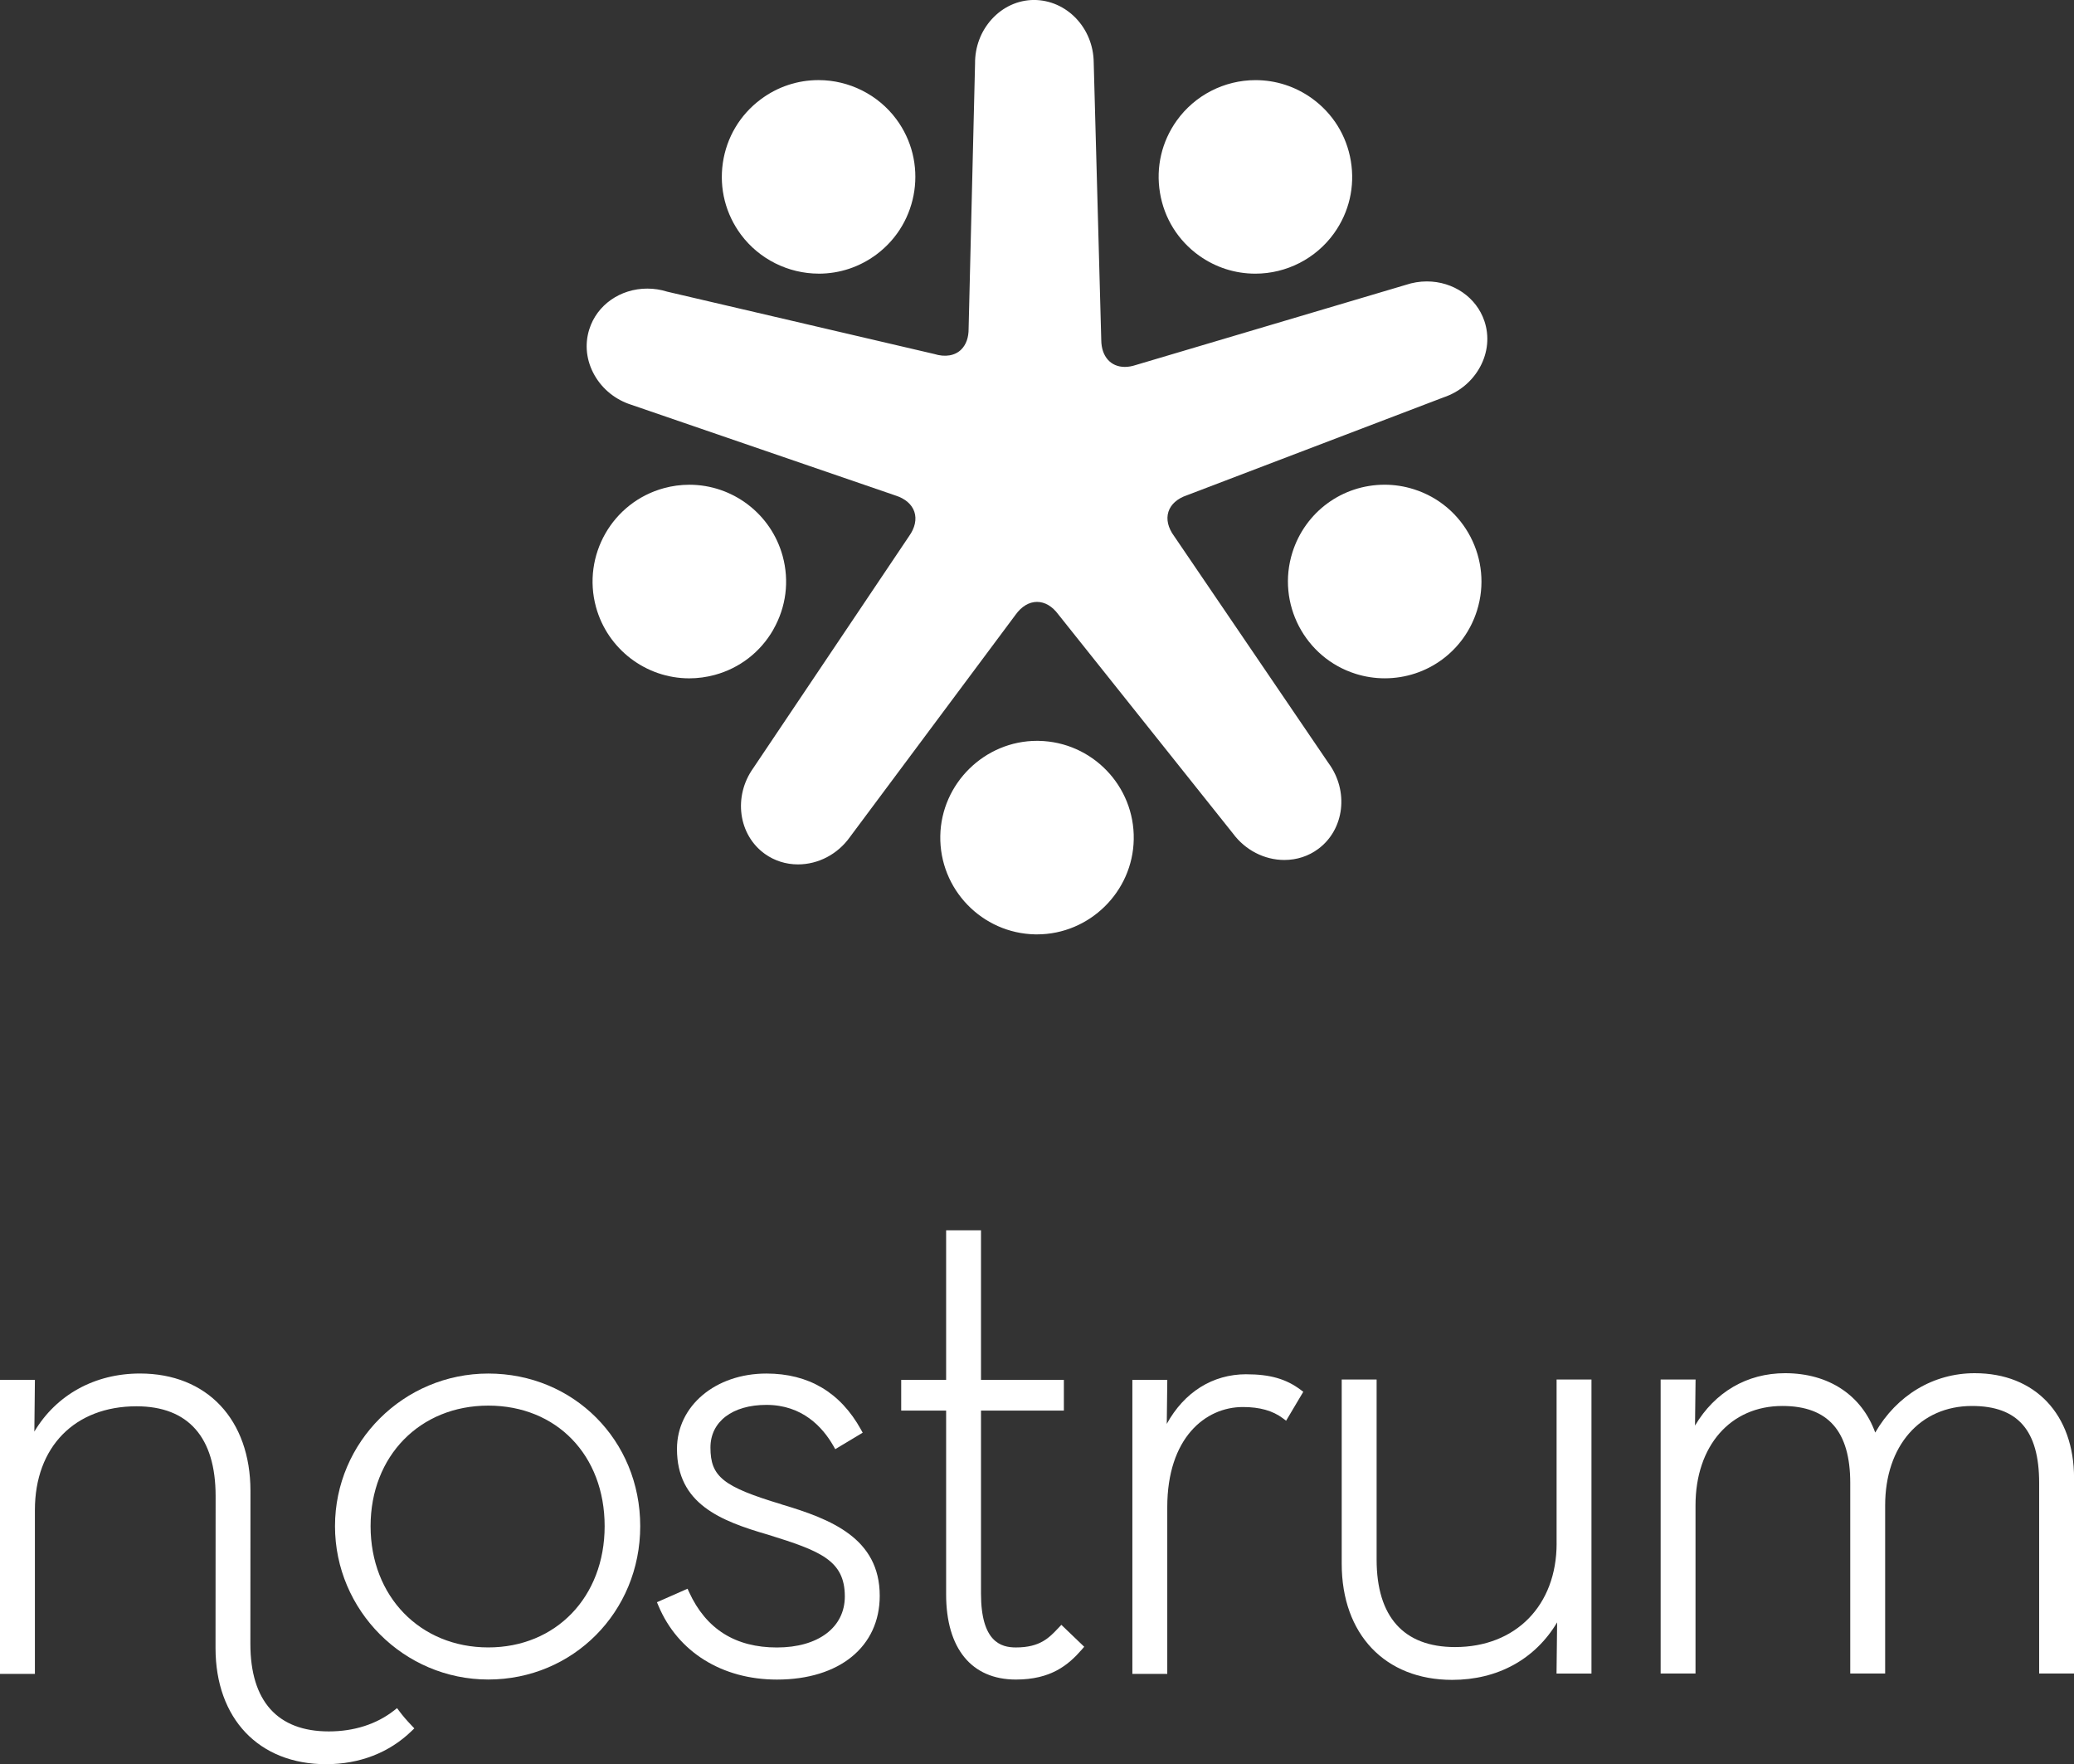
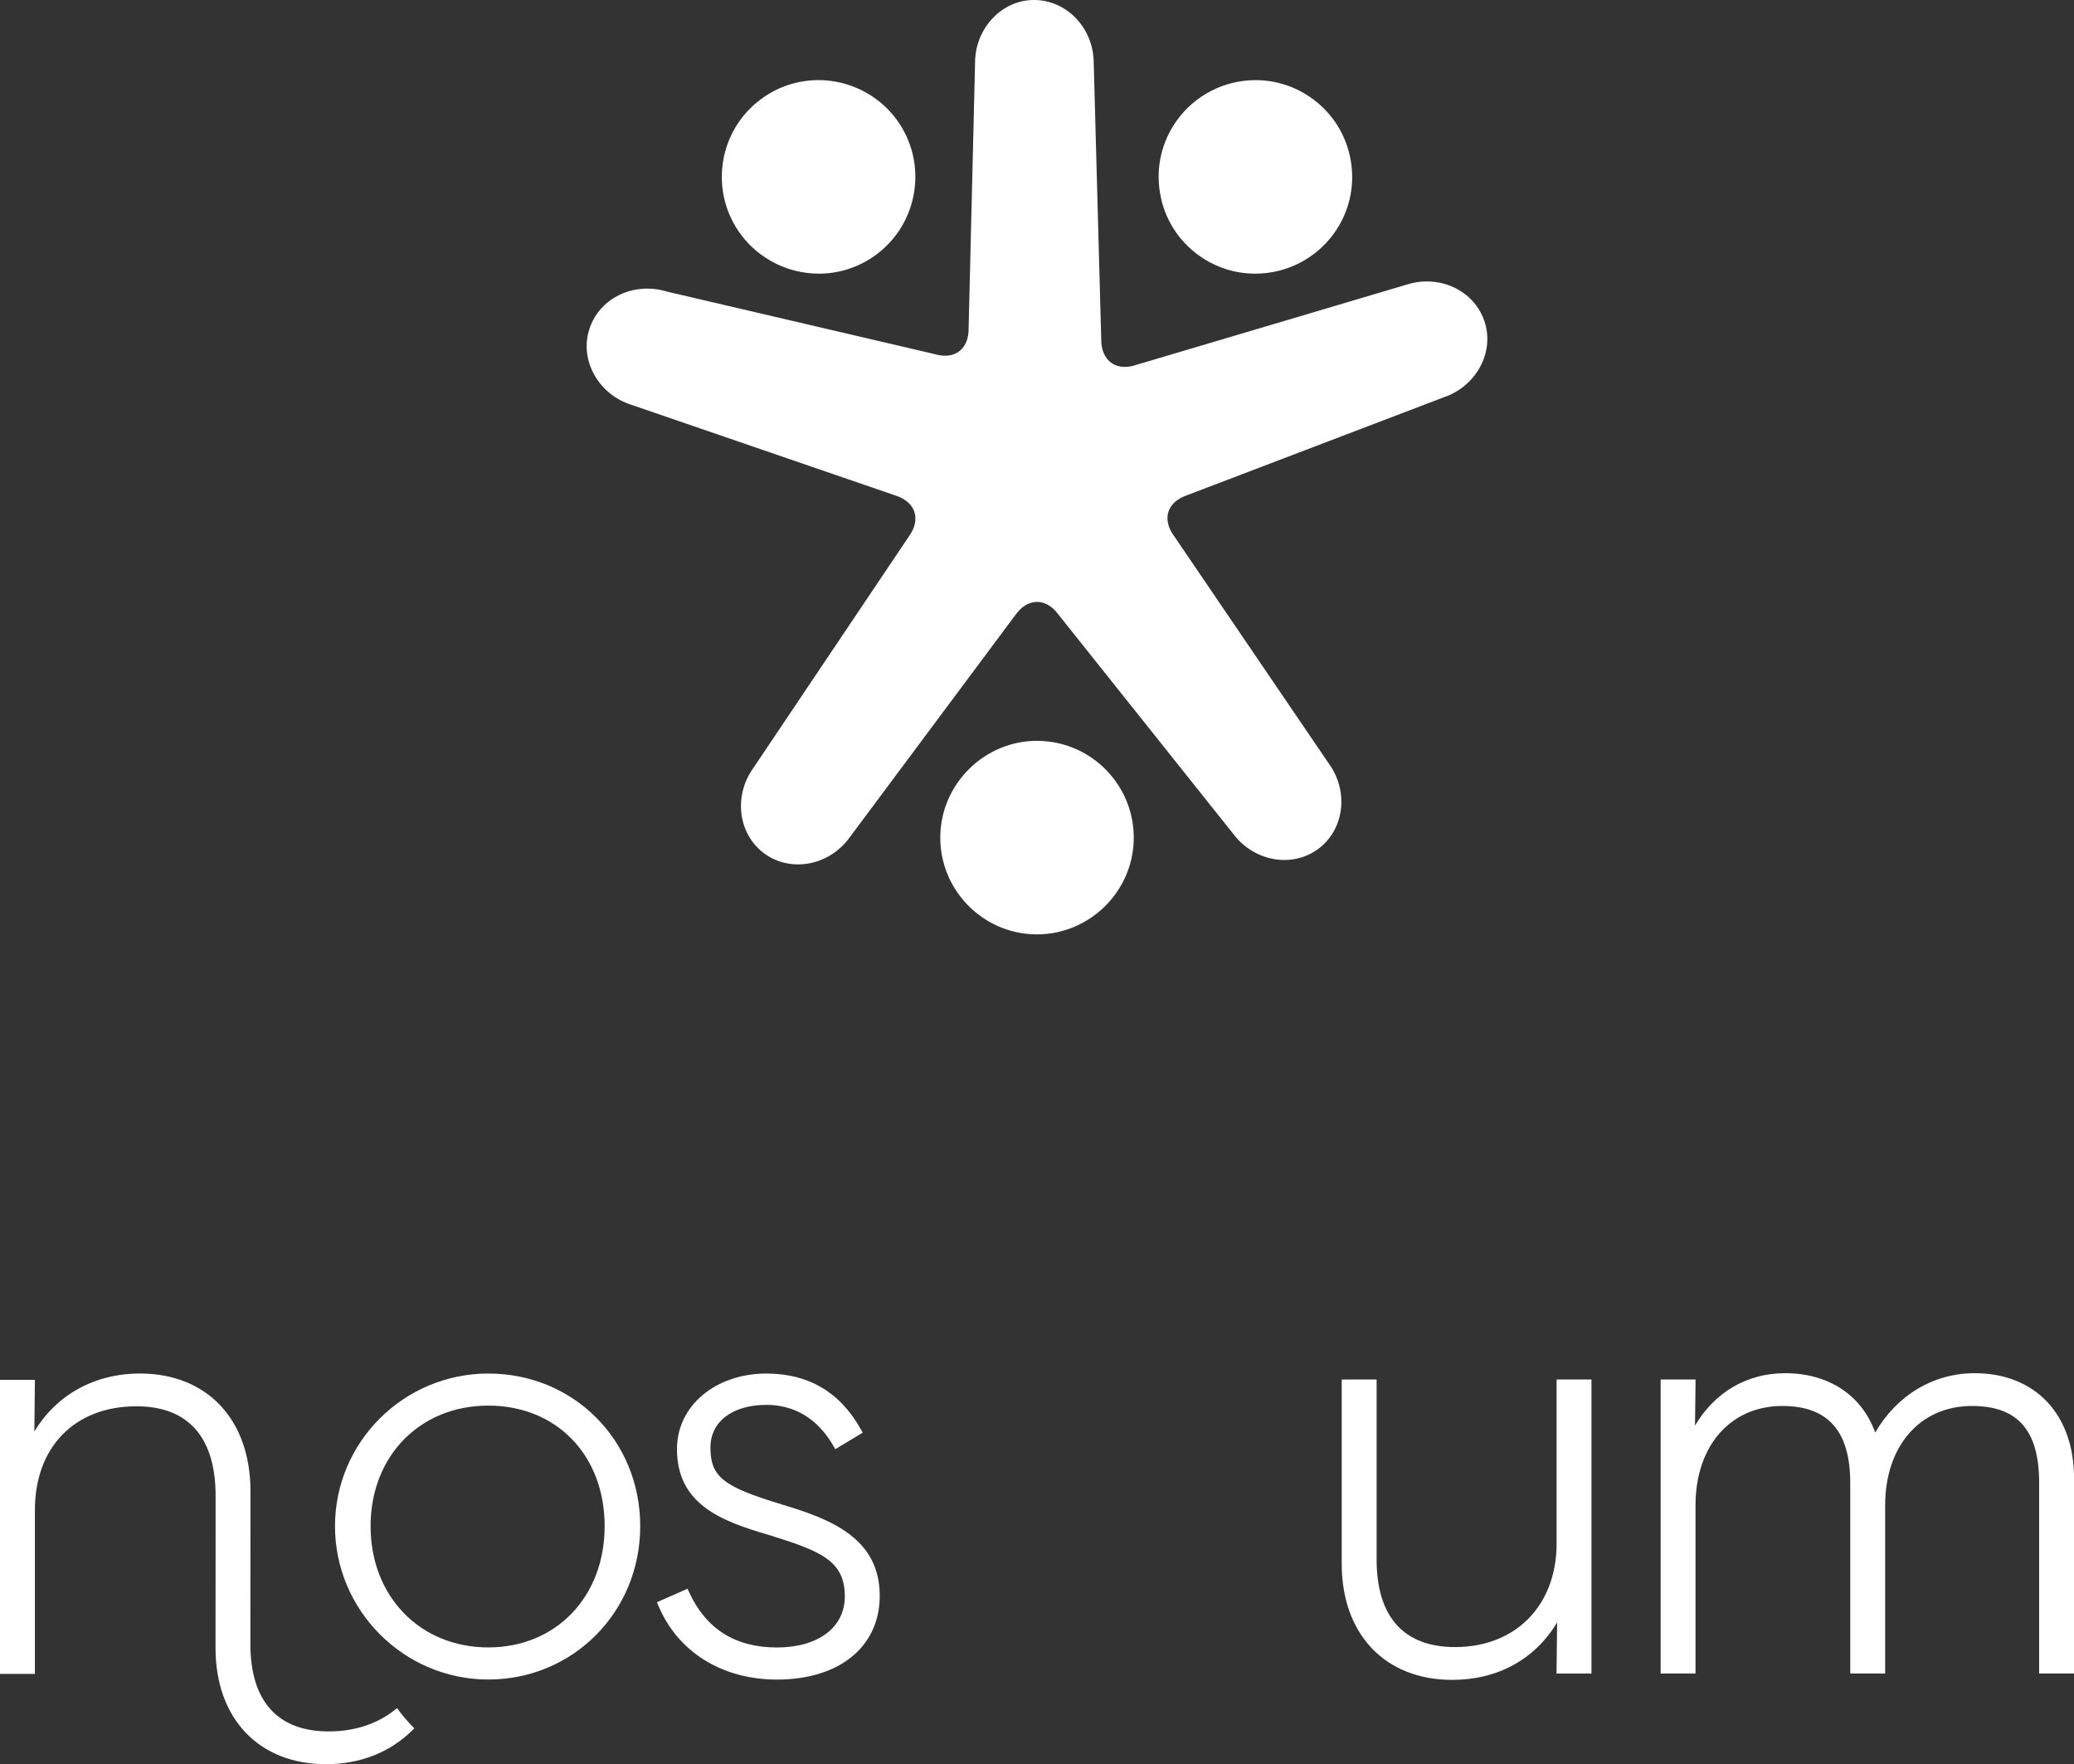
<svg xmlns="http://www.w3.org/2000/svg" id="Capa_2" viewBox="0 0 708.25 602.37">
  <rect x="0" y="0" width="708.25" height="602.37" fill="#333333" stroke="none" />
  <defs>
    <style>.cls-1{fill:#fff;stroke-width:0px;}</style>
  </defs>
  <g id="Capa_1-2">
    <path class="cls-1" d="M279.57,93.44c7.16,0,13.98-2.27,19.75-6.57,14.6-10.9,17.61-31.65,6.71-46.25-6.21-8.32-16.11-13.27-26.5-13.27-7.16,0-13.99,2.27-19.75,6.57-7.07,5.27-11.67,12.99-12.94,21.72-1.26,8.74.95,17.44,6.22,24.51,6.21,8.31,16.11,13.27,26.51,13.28Z" />
    <path class="cls-1" d="M409.49,87.28c5.64,4.03,12.28,6.16,19.19,6.16h0c10.66,0,20.71-5.16,26.9-13.81,5.14-7.18,7.17-15.93,5.72-24.64-1.44-8.71-6.2-16.33-13.37-21.46-5.64-4.03-12.28-6.17-19.19-6.17-10.66,0-20.72,5.17-26.9,13.82-5.14,7.19-7.17,15.93-5.72,24.64,1.43,8.71,6.19,16.33,13.37,21.47Z" />
    <path class="cls-1" d="M400.93,183.02c-2.04-2.77-2.74-5.7-1.93-8.26.8-2.55,3.05-4.55,6.31-5.65l87.62-33.42c5.4-1.81,9.81-5.48,12.47-10.35,2.71-4.96,3.24-10.54,1.51-15.71-2.72-8.1-10.61-13.54-19.66-13.54-2.44,0-4.86.4-7.19,1.18l-92.12,27.34c-1.32.44-2.61.67-3.83.67-4.83,0-7.99-3.59-8.04-9.13l-2.58-94.81c-.1-11.77-9.21-21.35-20.46-21.35-5.45.05-10.54,2.38-14.35,6.56-3.73,4.1-5.76,9.48-5.71,15.16l-2.2,90.48c.03,2.99-.83,5.44-2.48,7.11-2.13,2.16-5.53,2.74-9.25,1.57l-91.19-21.28c-2.22-.7-4.5-1.05-6.79-1.05-9.25,0-17.22,5.59-19.83,13.91-1.64,5.21-1,10.77,1.8,15.68,2.75,4.82,7.24,8.41,12.65,10.11l90.16,30.96c3.28,1.04,5.55,3.01,6.4,5.54.85,2.54.22,5.49-1.78,8.29l-53.24,79.25c-6.89,9.67-5.09,22.81,4.01,29.3,3.27,2.33,7.17,3.56,11.28,3.56,6.93,0,13.56-3.48,17.72-9.33l56.58-75.92c2.02-2.83,4.62-4.38,7.32-4.38s5.24,1.52,7.26,4.26l59.67,74.84c4.18,5.65,10.73,9.02,17.53,9.02,4.24,0,8.24-1.3,11.57-3.77,8.98-6.65,10.53-19.83,3.47-29.36l-52.71-77.49Z" />
    <path class="cls-1" d="M354.73,252.95h-.6c-17.88,0-32.7,14.55-33.03,32.44-.33,18.22,14.23,33.3,32.44,33.64h.6c17.89,0,32.71-14.54,33.02-32.43.34-18.21-14.21-33.31-32.43-33.64Z" />
-     <path class="cls-1" d="M482.78,167.04c-3.23-1.02-6.57-1.54-9.93-1.54-14.5,0-27.15,9.3-31.51,23.13-5.47,17.37,4.22,35.97,21.6,41.44,3.23,1.02,6.58,1.53,9.93,1.53h0c14.49,0,27.16-9.3,31.51-23.13,5.47-17.38-4.22-35.97-21.6-41.43Z" />
-     <path class="cls-1" d="M264.08,214.95c4.38-7.67,5.52-16.57,3.19-25.09-3.91-14.34-17.01-24.35-31.86-24.35-2.93,0-5.86.39-8.7,1.17-17.58,4.79-27.98,22.98-23.19,40.57,3.91,14.33,17.01,24.36,31.85,24.36,2.94,0,5.87-.4,8.72-1.17,8.52-2.32,15.62-7.82,20-15.48Z" />
    <path class="cls-1" d="M531.57,526.97c0,21.18-13.95,35.4-34.69,35.4-17.52,0-26.78-10.33-26.78-29.88v-61.47h-11.92v62.9c0,24.08,14.81,39.65,37.73,39.65,15.56,0,28.34-7.07,35.83-19.63l-.2,17.47h11.93v-100.39h-11.91v55.96Z" />
    <path class="cls-1" d="M674.36,468.86c-14.13,0-26.62,7.52-33.99,20.27-4.6-12.76-15.89-20.27-30.76-20.27-13.04,0-24.01,6.46-30.78,17.89l.19-15.74h-11.93v100.39h11.91v-57.39c0-20.31,11.92-33.96,29.66-33.96,15.59,0,23.18,8.6,23.18,26.28v65.07h11.92v-57.39c0-20.31,11.92-33.96,29.65-33.96,15.65,0,22.94,8.34,22.94,26.28v65.07h11.92v-66.73c0-21.76-13.31-35.81-33.89-35.81Z" />
    <path class="cls-1" d="M166.75,468.98c-28.87,0-52.35,23.38-52.35,52.11s23.49,52.36,52.35,52.36,51.88-23,51.88-52.36-22.79-52.11-51.88-52.11ZM166.75,562.49c-23.29,0-40.2-17.42-40.2-41.4s16.91-41.16,40.2-41.16,39.73,16.92,39.73,41.16-16.71,41.4-39.73,41.4Z" />
    <path class="cls-1" d="M266.88,513.63c-19.95-6-24.27-9.43-24.27-19.39,0-8.85,7.51-14.56,19.11-14.56,12.29,0,19.22,7.61,22.86,13.98l.65,1.14,9.37-5.62-.59-1.08c-7.02-12.68-17.87-19.12-32.29-19.12-17.42,0-30.54,11.06-30.54,25.74,0,18.71,14.73,24.54,31.12,29.29,17.7,5.5,26.2,8.69,26.2,21.07,0,10.59-9.1,17.43-23.18,17.43s-24.18-6.18-30.01-18.92l-.52-1.14-10.45,4.61.49,1.16c6.61,15.81,21.75,25.25,40.5,25.25,21.32,0,35.09-11.23,35.09-28.61,0-19.6-16.56-26.17-33.53-31.2Z" />
-     <path class="cls-1" d="M361.56,555.71c-3.27,3.49-6.35,6.79-14.65,6.79-5.11,0-11.91-1.91-11.91-18.39v-62.49h28.3v-10.48h-28.3v-51.07h-11.91v51.07h-15.34v10.48h15.34v62.74c0,18.49,8.68,29.1,23.82,29.1,11.97,0,17.9-4.94,22.54-10.27l.8-.92-7.81-7.49-.89.95Z" />
-     <path class="cls-1" d="M425.62,469.22c-11.54,0-21.19,6.1-27.18,16.94l.18-15.03h-11.93v100.4h11.92v-56.91c0-23.63,12.97-34.21,25.82-34.21,5.73,0,10.18,1.24,13.62,3.82l1.14.86,5.87-9.88-.92-.69c-4.94-3.71-10.48-5.29-18.51-5.29Z" />
    <path class="cls-1" d="M136.38,584.28l-.79-1.06-1.03.81c-5.94,4.66-13.64,7.14-22.27,7.14-17.52,0-26.79-10.34-26.79-29.9l.03-52.18c0-24.38-14.81-40.12-37.73-40.12-15.49,0-28.61,7.31-36.07,19.83l.19-17.68H0v100.4h11.92v-55.95c0-21.52,13.61-35.41,34.69-35.41,17.67,0,27.02,10.59,27.02,30.61l-.03,51.94c0,24.08,14.81,39.65,37.73,39.65,11.49,0,21.6-3.92,29.25-11.35l.91-.88-.88-.93c-1.77-1.85-3.11-3.42-4.23-4.93Z" />
  </g>
</svg>